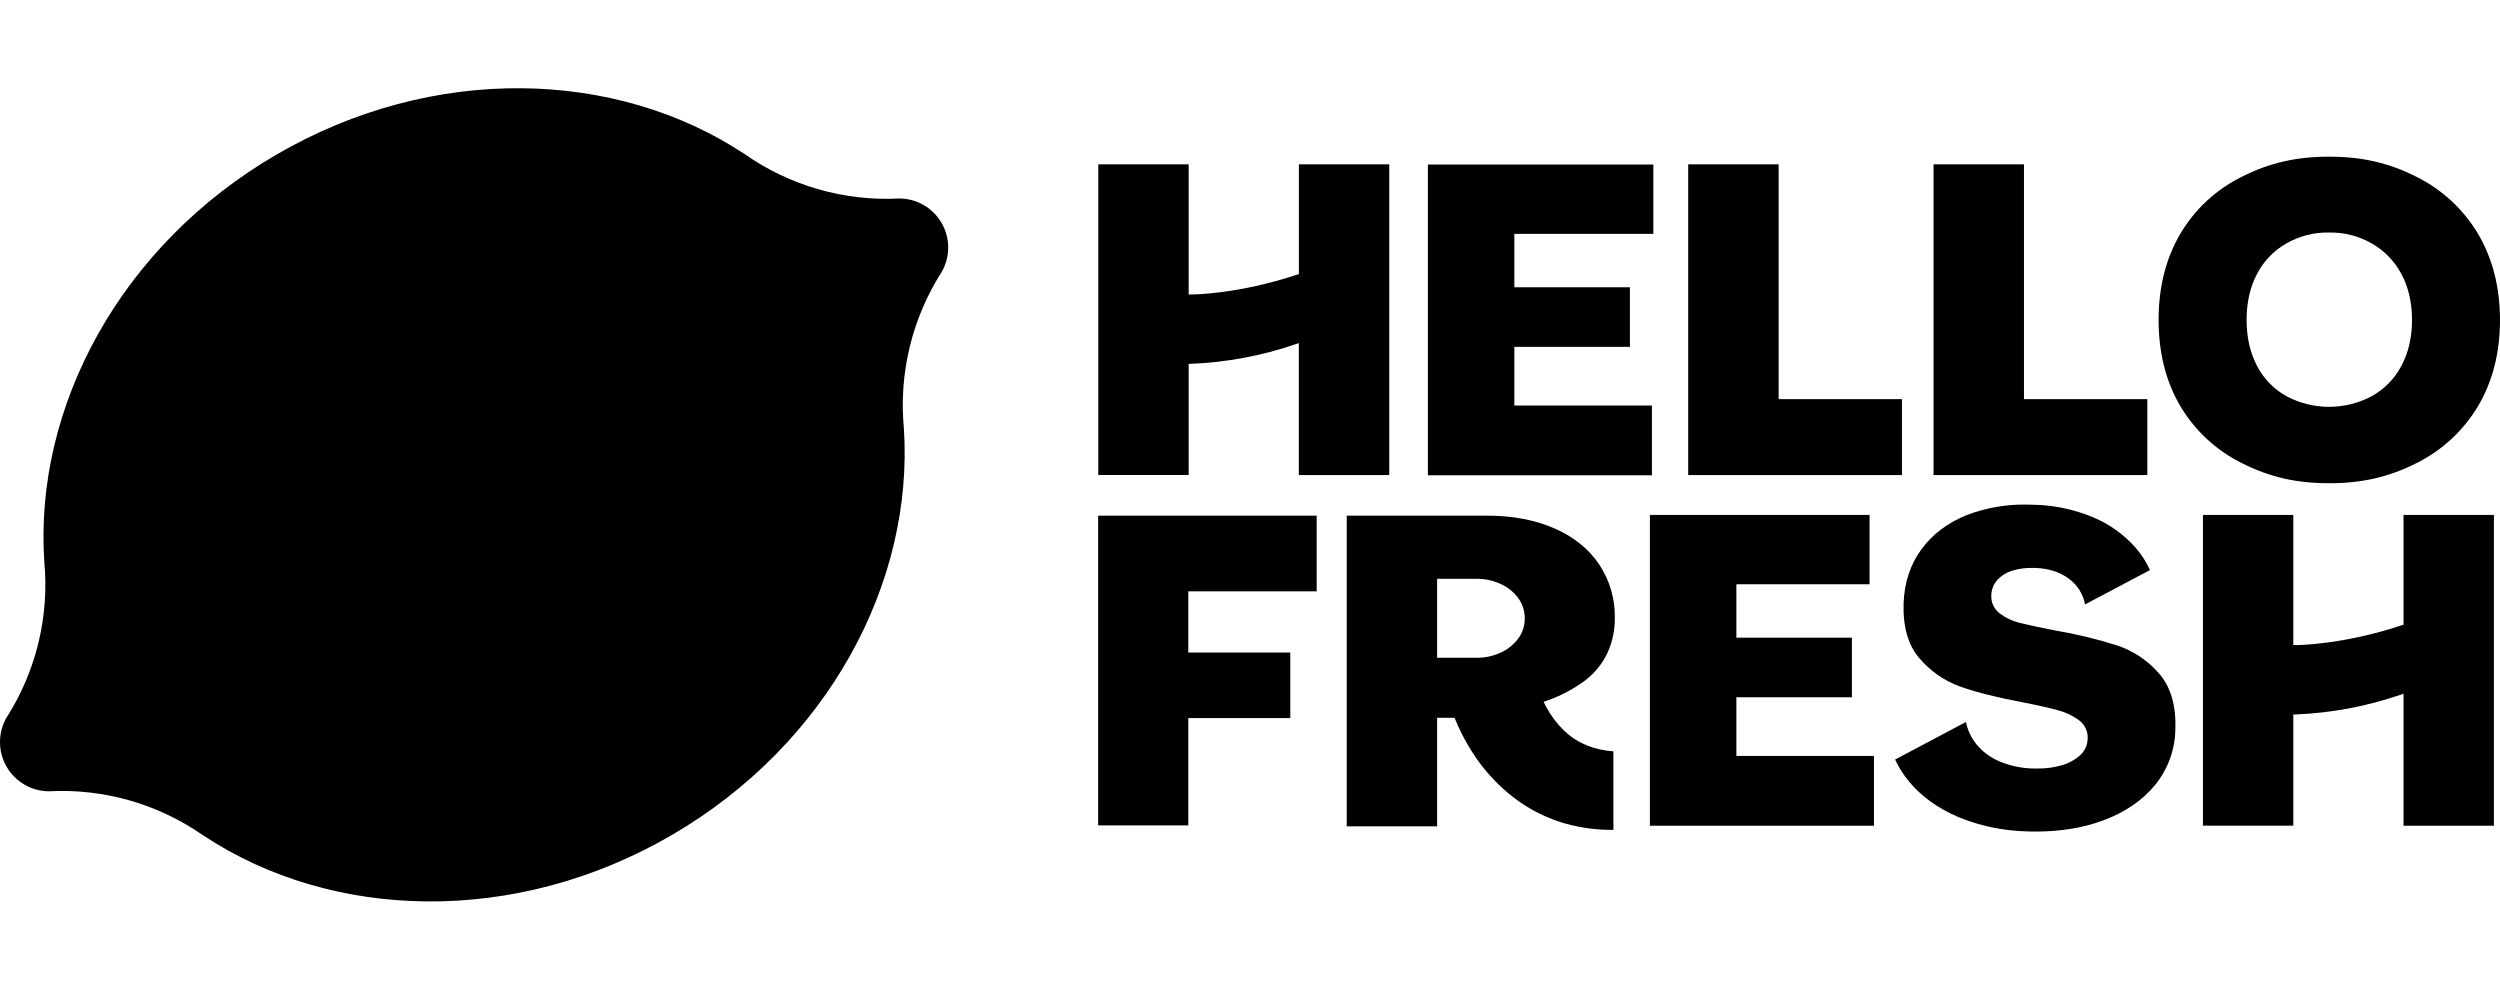
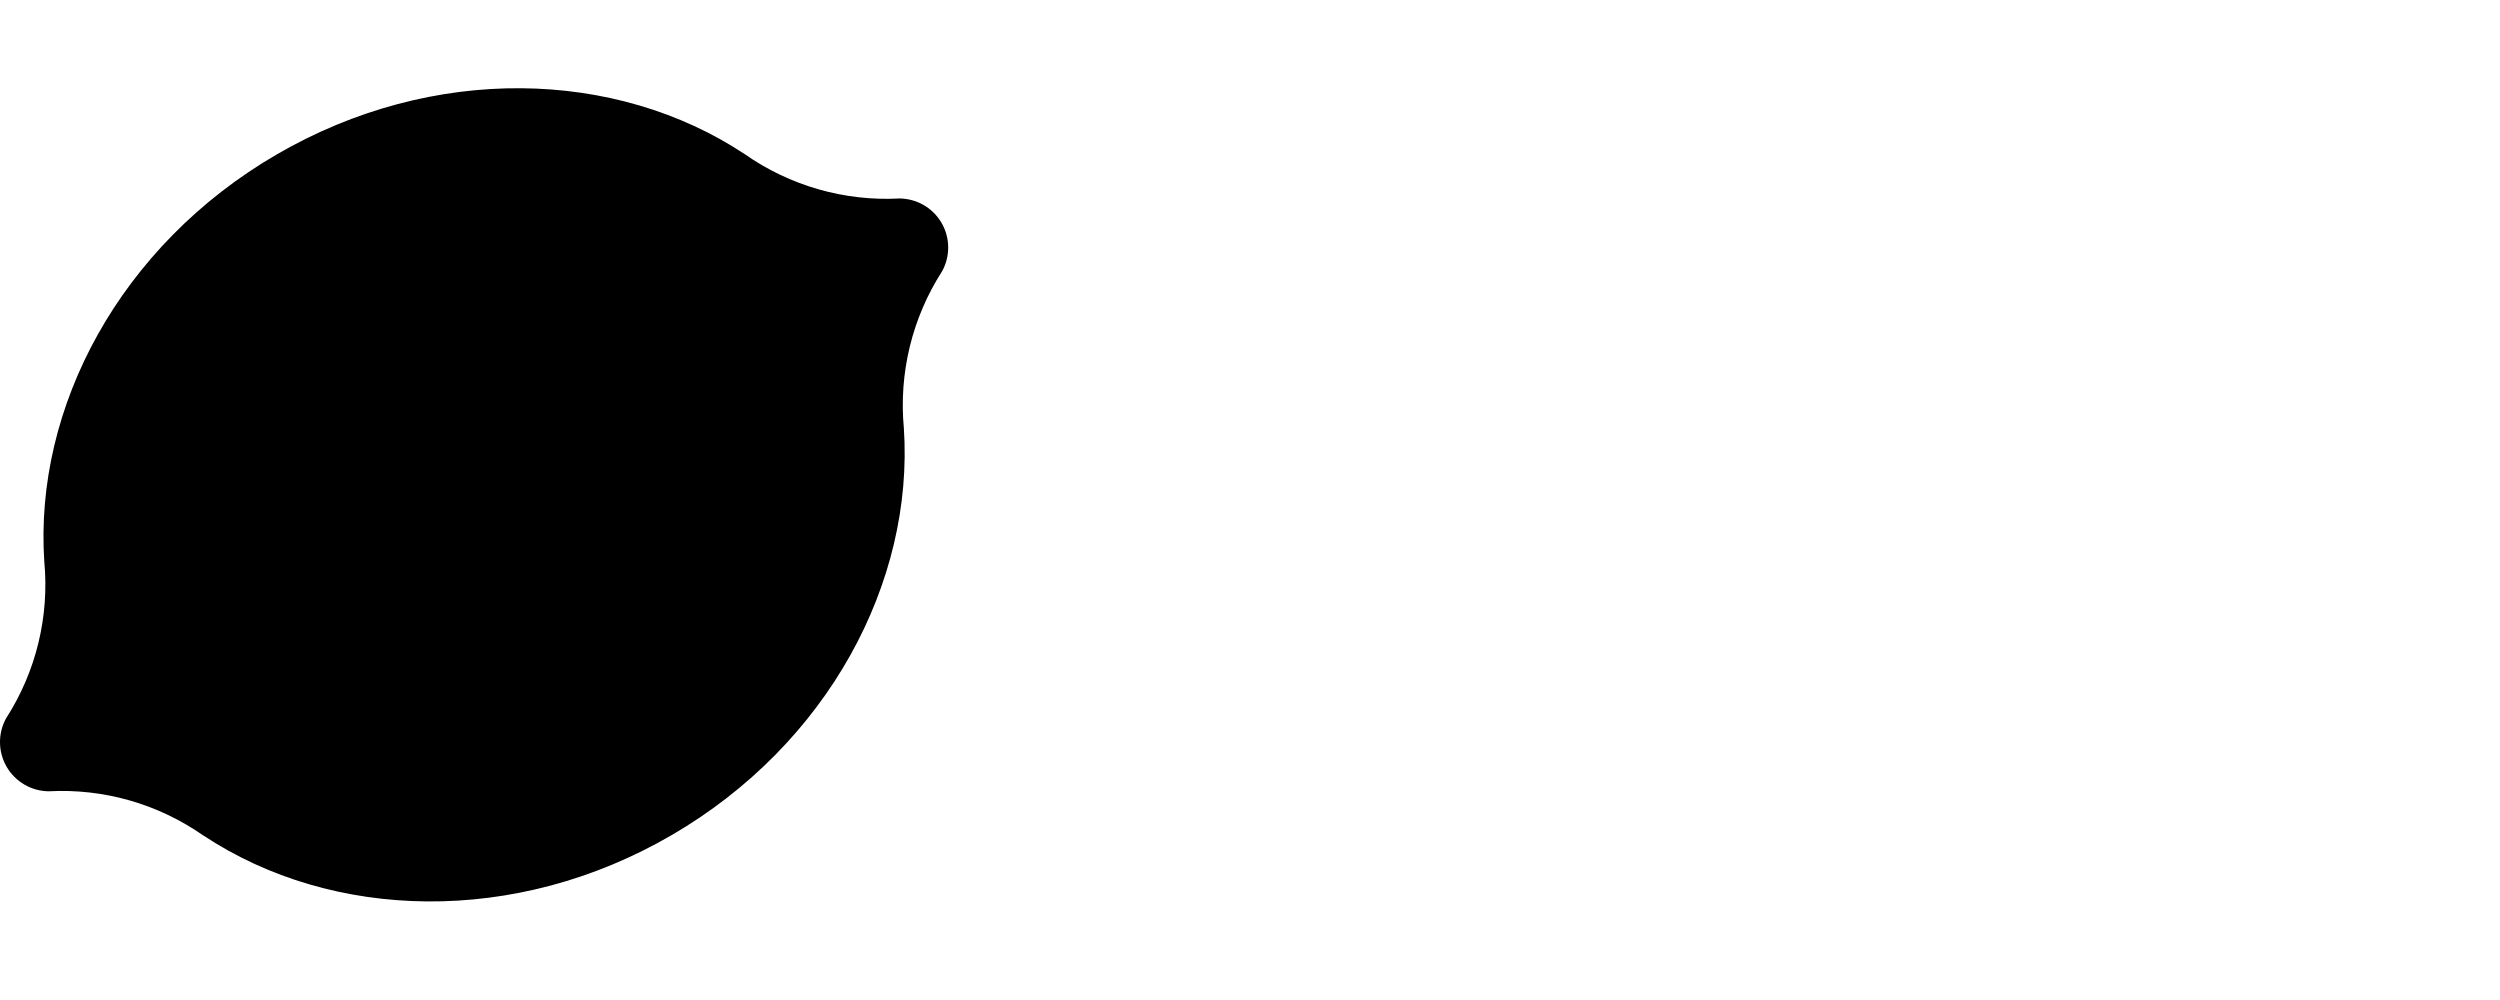
<svg xmlns="http://www.w3.org/2000/svg" width="85" height="34" viewBox="0 0 85 34" fill="none">
  <path fill-rule="evenodd" clip-rule="evenodd" d="M32.012 7.576C32.308 8.085 32.314 8.712 32.029 9.227C31.013 10.808 30.556 12.685 30.731 14.556V14.553C31.081 19.794 28.159 25.295 22.84 28.392C17.521 31.489 11.298 31.307 6.921 28.41V28.414C5.383 27.334 3.528 26.803 1.652 26.904C1.064 26.897 0.522 26.58 0.226 26.071C-0.069 25.562 -0.076 24.934 0.209 24.419C1.226 22.838 1.682 20.961 1.506 19.09V19.093C1.158 13.852 4.081 8.351 9.4 5.256C14.719 2.161 20.942 2.341 25.318 5.239C26.857 6.317 28.712 6.849 30.587 6.748C31.175 6.755 31.715 7.069 32.012 7.576Z" fill="black" />
-   <path fill-rule="evenodd" clip-rule="evenodd" d="M56.096 28.074V17.508H63.565V19.865H59.037V21.68H62.965V23.707H59.037V25.701H63.715V28.074H56.096ZM81.72 28.074V23.587L81.601 23.628C80.459 24.018 79.266 24.242 78.06 24.291H77.972V28.073H74.9V17.508H77.972V21.933H78.061C78.133 21.933 79.649 21.925 81.658 21.26L81.72 21.24V17.508H84.793V28.074H81.72ZM37.337 28.064V17.533H44.767V20.106H40.402V22.185H43.87V24.415H40.402V28.064H37.337ZM48.548 16.16V5.594H56.214V7.952H51.488V9.766H55.417V11.793H51.488V13.787H56.166V16.16H48.548V16.16ZM65.74 16.152V5.587H68.815V13.57H73.009V16.152H65.74ZM57.399 16.152V5.587H60.474V13.57H64.667V16.152H57.399ZM79.191 16.43C78.068 16.43 77.15 16.217 76.215 15.742C75.347 15.311 74.622 14.638 74.129 13.803C73.638 12.97 73.392 11.986 73.392 10.877C73.392 9.768 73.638 8.786 74.129 7.951C74.622 7.117 75.346 6.444 76.213 6.014C77.148 5.539 78.067 5.327 79.189 5.327C80.312 5.327 81.229 5.539 82.165 6.014C83.034 6.446 83.759 7.12 84.255 7.953C84.747 8.786 85 9.771 85 10.88C85 11.989 84.749 12.971 84.255 13.805C83.759 14.639 83.034 15.312 82.165 15.744C81.232 16.217 80.314 16.43 79.191 16.43ZM79.191 7.906C78.687 7.895 78.189 8.021 77.749 8.27C77.318 8.511 76.967 8.873 76.74 9.312C76.504 9.758 76.384 10.284 76.384 10.877C76.384 11.47 76.504 11.996 76.74 12.442C76.966 12.88 77.317 13.24 77.749 13.476C78.65 13.951 79.727 13.951 80.628 13.476C81.061 13.239 81.415 12.88 81.645 12.443C81.886 11.996 82.009 11.47 82.009 10.878C82.009 10.285 81.886 9.758 81.645 9.312C81.413 8.874 81.06 8.513 80.628 8.271C80.191 8.022 79.694 7.896 79.191 7.906V7.906ZM44.16 16.152V11.665L44.041 11.706C42.9 12.097 41.709 12.32 40.504 12.369H40.415V16.151H37.342V5.587H40.415V10.012H40.504C40.576 10.012 42.091 10.004 44.1 9.339L44.162 9.32V5.587H47.235V16.152H44.16ZM69.22 28.273C69.115 28.273 69.008 28.273 68.901 28.267C68.101 28.247 67.311 28.081 66.572 27.775C65.887 27.481 65.323 27.076 64.904 26.569C64.715 26.342 64.557 26.092 64.434 25.824L66.843 24.547C66.896 24.814 67.011 25.065 67.178 25.28C67.388 25.545 67.661 25.752 67.973 25.883C68.339 26.038 68.732 26.122 69.129 26.129H69.28C69.546 26.133 69.812 26.099 70.069 26.028C70.309 25.965 70.53 25.848 70.717 25.685C70.877 25.543 70.972 25.342 70.98 25.128C70.999 24.879 70.889 24.638 70.688 24.489C70.482 24.337 70.249 24.225 70.002 24.158C69.743 24.083 69.331 23.989 68.773 23.879C67.916 23.719 67.205 23.54 66.659 23.348C66.116 23.154 65.635 22.822 65.262 22.383C64.876 21.938 64.694 21.305 64.723 20.502C64.748 19.804 64.953 19.189 65.329 18.675C65.706 18.161 66.23 17.768 66.886 17.506C67.525 17.265 68.204 17.146 68.887 17.156C68.975 17.156 69.062 17.156 69.151 17.161C69.843 17.176 70.527 17.321 71.166 17.588C71.726 17.822 72.226 18.181 72.625 18.638C72.818 18.863 72.977 19.113 73.099 19.382L70.892 20.551C70.829 20.213 70.644 19.91 70.372 19.699C70.065 19.458 69.67 19.326 69.193 19.309H69.083C68.869 19.306 68.655 19.335 68.448 19.394C68.246 19.449 68.063 19.558 67.918 19.709C67.786 19.852 67.71 20.038 67.705 20.232C67.689 20.475 67.796 20.71 67.99 20.856C68.186 21.005 68.41 21.112 68.649 21.172C68.895 21.233 69.302 21.324 69.868 21.435C70.585 21.555 71.292 21.725 71.984 21.945C72.54 22.131 73.035 22.464 73.417 22.91C73.808 23.361 73.992 24.001 73.962 24.814C73.948 25.497 73.707 26.157 73.275 26.687C72.845 27.216 72.242 27.624 71.493 27.9C70.819 28.148 70.054 28.273 69.22 28.273ZM54.8 28.215C54.202 28.217 53.607 28.127 53.037 27.946C52.72 27.841 52.413 27.708 52.12 27.547C51.829 27.384 51.554 27.195 51.297 26.983C50.801 26.569 50.373 26.079 50.03 25.531C49.865 25.268 49.716 24.995 49.587 24.713C49.549 24.629 49.513 24.545 49.478 24.461L49.455 24.406H48.862V28.096H45.789V17.533H50.583C51.437 17.533 52.201 17.679 52.857 17.968C53.514 18.256 54.018 18.666 54.371 19.189C54.728 19.724 54.914 20.356 54.904 21C54.91 21.416 54.823 21.828 54.65 22.206C54.477 22.569 54.221 22.885 53.904 23.129C53.501 23.429 53.054 23.665 52.58 23.828L52.483 23.861L52.562 24.018C52.72 24.318 52.923 24.591 53.165 24.828C53.279 24.937 53.402 25.036 53.534 25.124C53.666 25.209 53.805 25.282 53.95 25.343C54.24 25.457 54.545 25.525 54.856 25.546V28.215H54.8ZM48.862 22.364H50.209C50.482 22.366 50.752 22.309 51.002 22.199C51.239 22.095 51.447 21.934 51.606 21.729C51.76 21.529 51.843 21.283 51.842 21.03C51.845 20.772 51.762 20.52 51.606 20.315C51.447 20.11 51.24 19.948 51.002 19.845C50.752 19.735 50.482 19.678 50.209 19.68H48.862V22.364Z" fill="black" />
</svg>